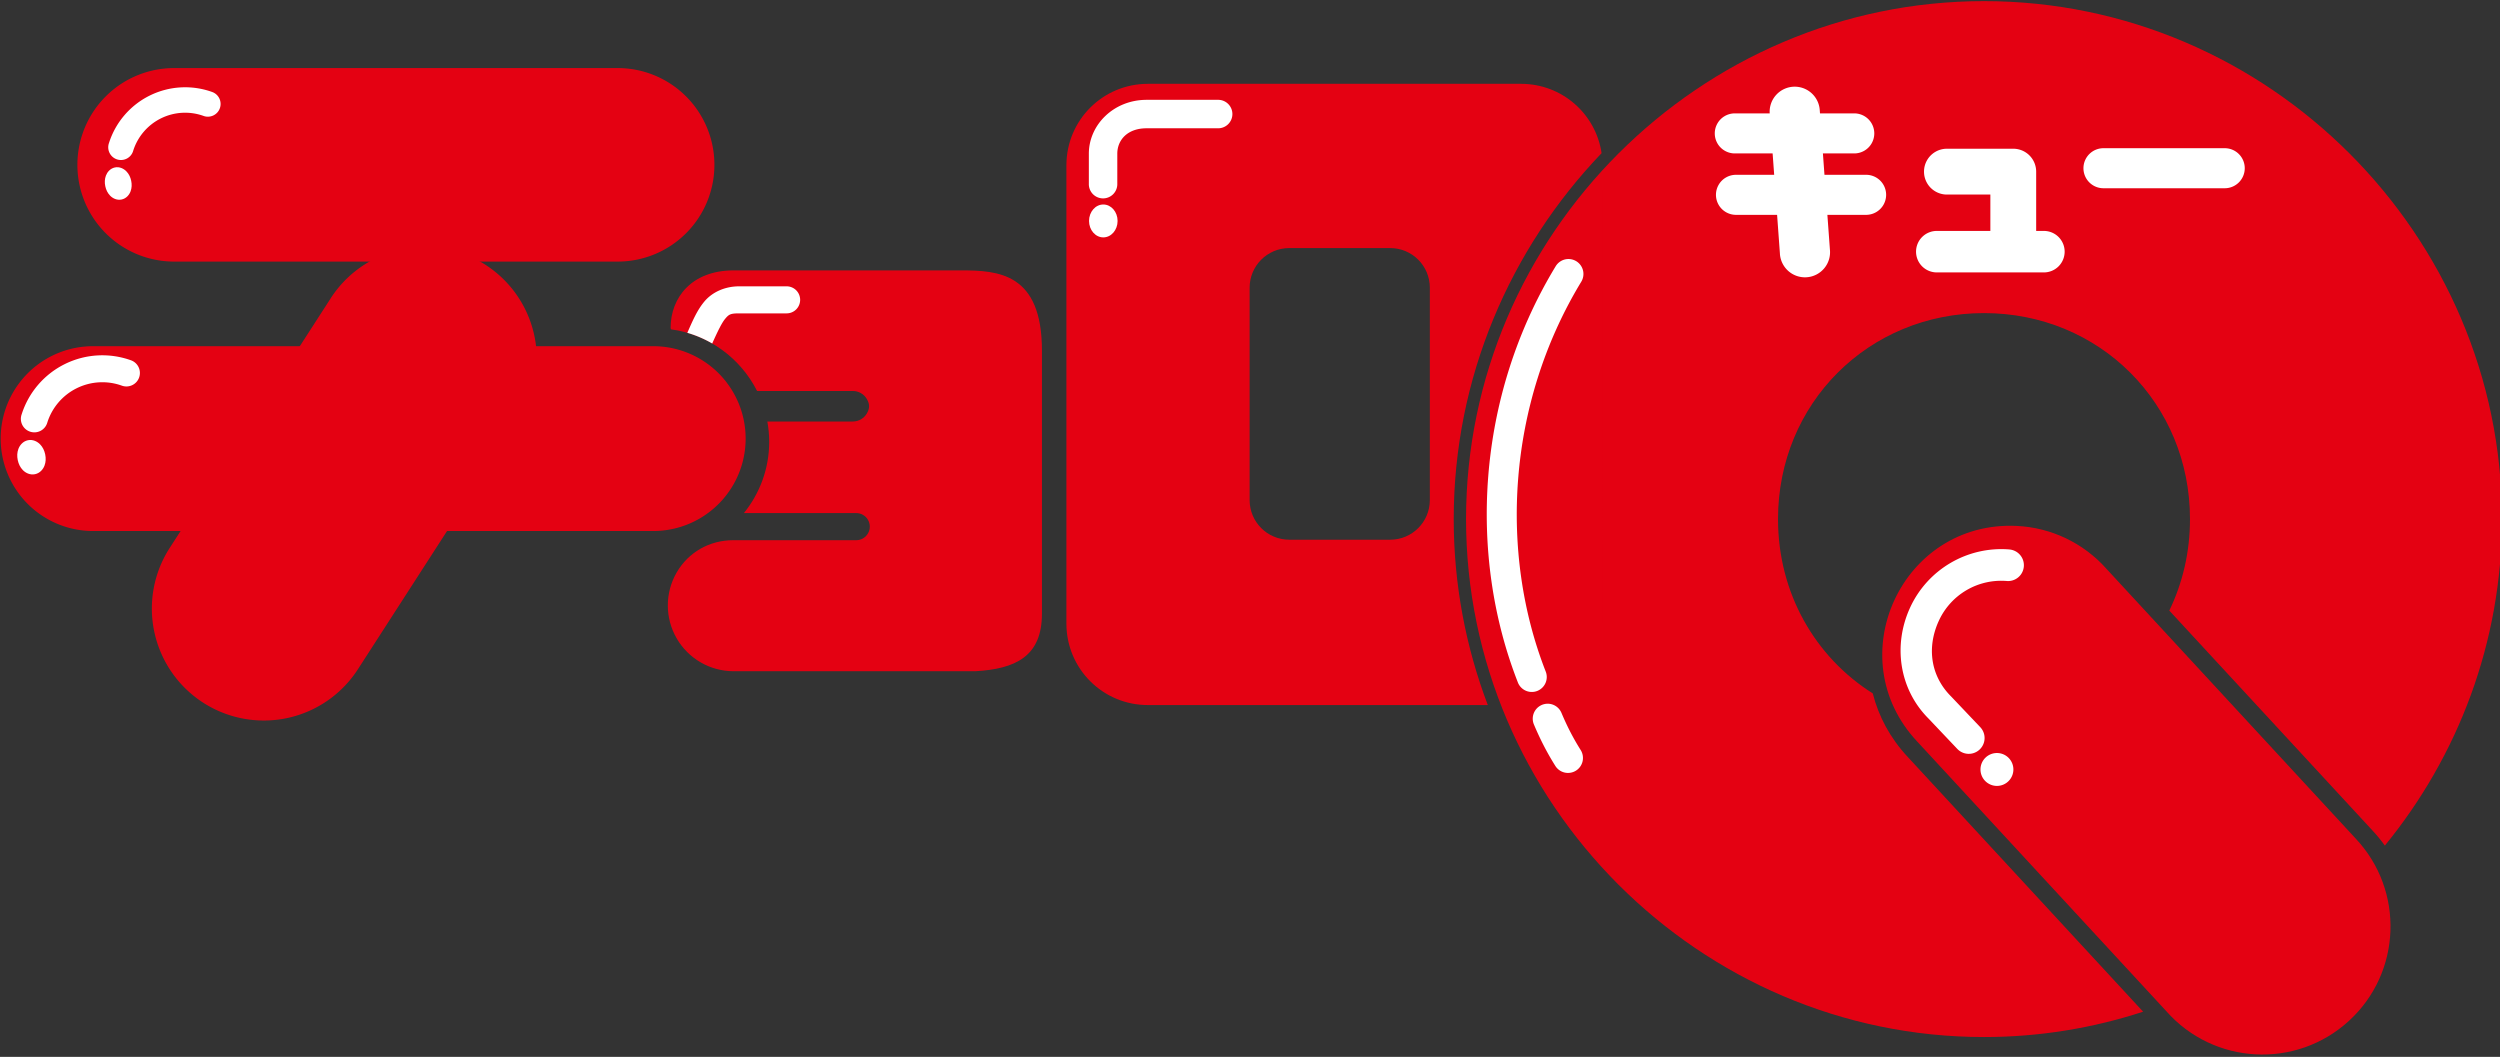
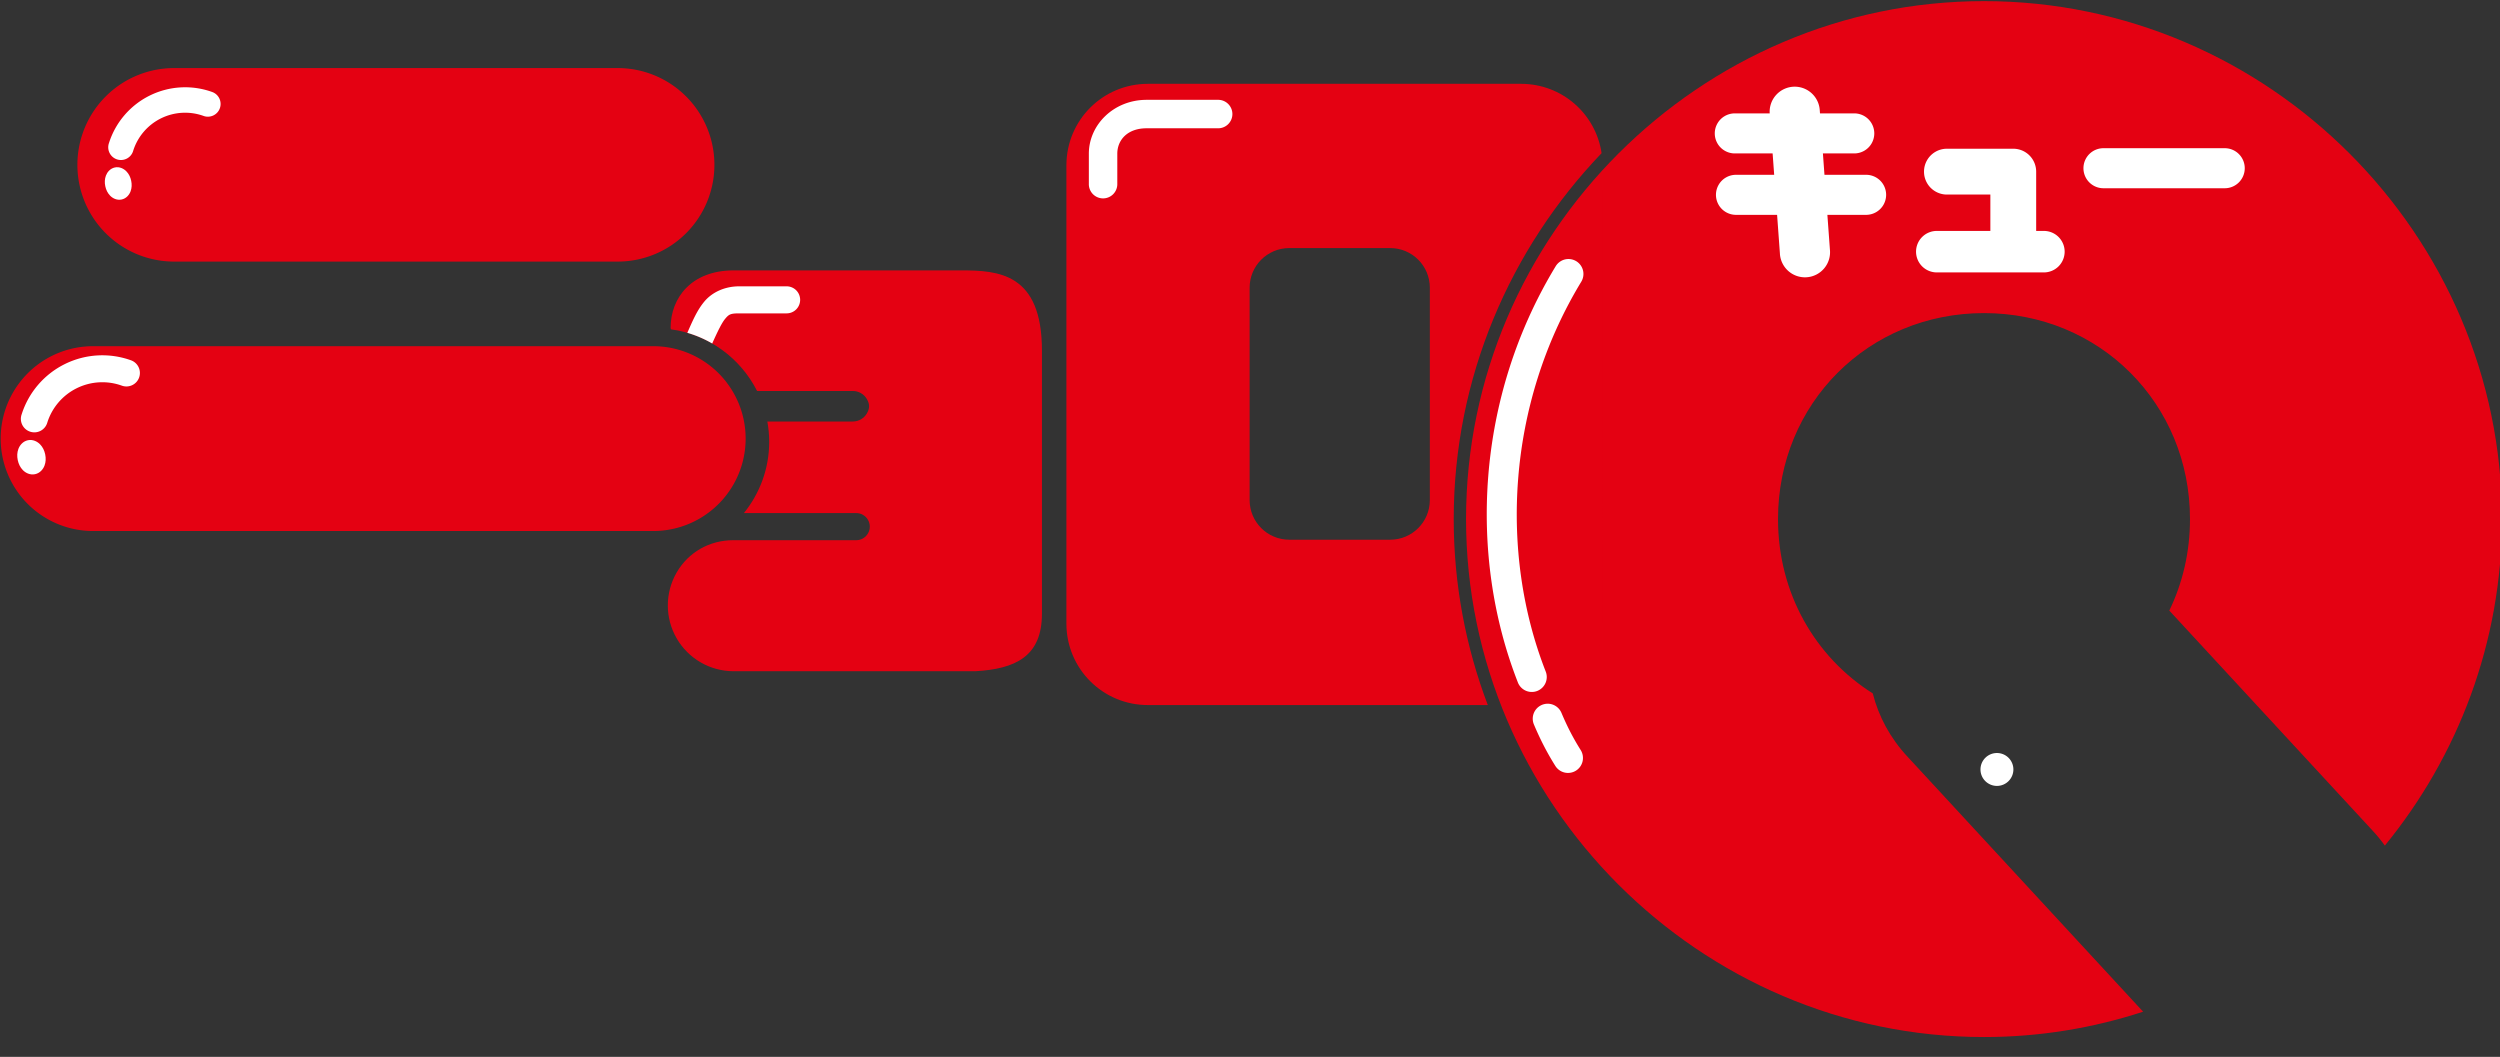
<svg xmlns="http://www.w3.org/2000/svg" xmlns:ns1="http://www.inkscape.org/namespaces/inkscape" xmlns:ns2="http://sodipodi.sourceforge.net/DTD/sodipodi-0.dtd" width="65.616mm" height="27.739mm" viewBox="0 0 65.616 27.739" version="1.1" id="svg8" ns1:version="0.92.2 (5c3e80d, 2017-08-06)" ns2:docname="Choro-Q.svg">
  <rect x="0" y="0" width="65.616" height="27.739" fill="#333333" stroke="none" />
  <defs id="defs2" />
  <ns2:namedview id="base" pagecolor="#ffffff" bordercolor="#666666" borderopacity="1.0" ns1:pageopacity="0.0" ns1:pageshadow="2" ns1:zoom="0.24748737" ns1:cx="509.66374" ns1:cy="210.5823" ns1:document-units="mm" ns1:current-layer="layer1" showgrid="false" fit-margin-top="0" fit-margin-left="0" fit-margin-right="0" fit-margin-bottom="0" ns1:window-width="1366" ns1:window-height="705" ns1:window-x="-8" ns1:window-y="-8" ns1:window-maximized="1" />
  <g ns1:label="Layer 1" ns1:groupmode="layer" id="layer1" transform="translate(-19.678,-156.987)">
    <g id="g6305" transform="matrix(0.38,0,0,0.38,12.194,114.469)">
      <g id="g6170">
        <path style="color:#000000;font-style:normal;font-variant:normal;font-weight:normal;font-stretch:normal;font-size:medium;line-height:normal;font-family:sans-serif;font-variant-ligatures:normal;font-variant-position:normal;font-variant-caps:normal;font-variant-numeric:normal;font-variant-alternates:normal;font-feature-settings:normal;text-indent:0;text-align:start;text-decoration:none;text-decoration-line:none;text-decoration-style:solid;text-decoration-color:#000000;letter-spacing:normal;word-spacing:normal;text-transform:none;writing-mode:lr-tb;direction:ltr;text-orientation:mixed;dominant-baseline:auto;baseline-shift:baseline;text-anchor:start;white-space:normal;shape-padding:0;clip-rule:nonzero;display:inline;overflow:visible;visibility:visible;opacity:1;isolation:auto;mix-blend-mode:normal;color-interpolation:sRGB;color-interpolation-filters:linearRGB;solid-color:#000000;solid-opacity:1;vector-effect:none;fill:#e40112;fill-opacity:1;fill-rule:nonzero;stroke:none;stroke-width:81.309;stroke-linecap:round;stroke-linejoin:round;stroke-miterlimit:4;stroke-dasharray:none;stroke-dashoffset:0;stroke-opacity:1;paint-order:stroke fill markers;color-rendering:auto;image-rendering:auto;shape-rendering:auto;text-rendering:auto;enable-background:accumulate" d="m 591.43,422.518 c -74.077,0 -135,60.923 -135,135 0,74.077 60.923,135 135,135 14.443,0 28.382,-2.326 41.471,-6.604 l -61.283,-66.33 c -4.697,-5.008 -7.689,-10.728 -9.18,-16.629 -14.956,-9.427 -24.697,-26.068 -24.697,-45.438 0,-30.134 23.556,-53.689 53.689,-53.689 30.134,0 53.688,23.556 53.688,53.689 0,8.622 -1.934,16.702 -5.393,23.85 l 52.939,57.299 c 1.187,1.259 2.261,2.585 3.242,3.955 19.044,-23.289 30.523,-52.955 30.523,-85.104 0,-74.077 -60.923,-135 -135,-135 z" id="path6160" ns1:connector-curvature="0" ns2:nodetypes="ssscccssscccss" transform="scale(0.265)" />
-         <path style="color:#000000;font-style:normal;font-variant:normal;font-weight:normal;font-stretch:normal;font-size:medium;line-height:normal;font-family:sans-serif;font-variant-ligatures:normal;font-variant-position:normal;font-variant-caps:normal;font-variant-numeric:normal;font-variant-alternates:normal;font-feature-settings:normal;text-indent:0;text-align:start;text-decoration:none;text-decoration-line:none;text-decoration-style:solid;text-decoration-color:#000000;letter-spacing:normal;word-spacing:normal;text-transform:none;writing-mode:lr-tb;direction:ltr;text-orientation:mixed;dominant-baseline:auto;baseline-shift:baseline;text-anchor:start;white-space:normal;shape-padding:0;clip-rule:nonzero;display:inline;overflow:visible;visibility:visible;opacity:1;isolation:auto;mix-blend-mode:normal;color-interpolation:sRGB;color-interpolation-filters:linearRGB;solid-color:#000000;solid-opacity:1;vector-effect:none;fill:#e40112;fill-opacity:1;fill-rule:nonzero;stroke:none;stroke-width:17.7;stroke-linecap:round;stroke-linejoin:miter;stroke-miterlimit:4;stroke-dasharray:none;stroke-dashoffset:0;stroke-opacity:1;color-rendering:auto;image-rendering:auto;shape-rendering:auto;text-rendering:auto;enable-background:accumulate" d="m 158.976,148.214 c -7.935,-0.362 -12.293,9.103 -6.859,14.896 l 17.198,18.616 c 3.271,3.712 8.949,4.022 12.604,0.689 3.656,-3.333 3.869,-9.016 0.474,-12.614 l -17.198,-18.614 c -1.586,-1.79 -3.829,-2.863 -6.219,-2.973 z" id="path4706" ns1:connector-curvature="0" ns2:nodetypes="cccsccc" />
      </g>
      <path id="rect4693" transform="scale(0.265)" d="m 373.516,444.072 c -11.771,0 -21.248,9.477 -21.248,21.248 v 119.424 c 0,11.771 9.477,21.248 21.248,21.248 h 88.584 c -5.732,-15.113 -8.883,-31.452 -8.883,-48.475 0,-36.836 14.717,-70.495 38.543,-95.373 C 490.236,451.891 481.441,444.072 470.75,444.072 Z m 118.48,27.33 c -20.116,23.164 -32.35,53.32 -32.35,86.117 0,17.079 3.319,33.44 9.34,48.473 H 470.75 c 11.771,0 21.246,-9.477 21.246,-21.248 z M 410.375,486.881 h 26.264 c 5.736,0 10.354,4.617 10.354,10.354 v 55.307 c 0,5.736 -4.617,10.354 -10.354,10.354 H 410.375 c -5.736,0 -10.355,-4.617 -10.355,-10.354 v -55.307 c 0,-5.736 4.619,-10.354 10.355,-10.354 z" style="opacity:1;fill:#e40112;fill-opacity:1;fill-rule:nonzero;stroke:none;stroke-width:12.179;stroke-linecap:round;stroke-linejoin:round;stroke-miterlimit:4;stroke-dasharray:none;stroke-opacity:1;paint-order:stroke fill markers" ns1:connector-curvature="0" />
      <path id="path4666" transform="scale(0.265)" d="m 265.535,492.699 c -10.952,0 -16.428,7.096 -16.428,15 l 0.082,0.359 c 9.815,1.335 18.144,7.529 22.457,16.072 h 24.959 c 1.511,0 2.908,0.806 3.664,2.115 0.756,1.309 0.756,2.416 0,3.725 -0.756,1.309 -2.153,2.115 -3.664,2.115 h -22.287 c 0.315,1.722 0.486,3.491 0.486,5.301 0,7.02 -2.477,13.479 -6.592,18.564 h 29.277 c 1.263,0 2.431,0.674 3.062,1.768 0.632,1.094 0.632,2.441 0,3.535 -0.632,1.094 -1.799,1.768 -3.062,1.768 h -32.08 c -6.128,0 -11.665,3.115 -14.729,8.422 -3.064,5.307 -3.064,11.846 0,17.152 3.064,5.307 8.726,8.576 14.854,8.576 h 63.037 c 10.486,-0.619 17.32,-3.873 17.32,-15.01 V 513.592 c 0,-20.217 -11.403,-20.893 -21.07,-20.893 z m -13.633,27.279 0.889,3.9 5.395,0.086 c -1.784,-1.725 -3.916,-3.084 -6.283,-3.986 z m 1.646,12.107 8.158,14.018 c 1.364,-2.596 2.145,-5.556 2.145,-8.717 0,-1.847 -0.275,-3.622 -0.766,-5.301 z" style="opacity:1;fill:#e40112;fill-opacity:1;fill-rule:nonzero;stroke:none;stroke-width:0.378;stroke-linecap:round;stroke-linejoin:round;stroke-miterlimit:4;stroke-dasharray:none;stroke-opacity:1;paint-order:stroke fill markers" ns1:connector-curvature="0" />
      <g style="fill:#e40112;fill-opacity:1;stroke:#e40112;stroke-opacity:1" id="g4533">
-         <path ns1:connector-curvature="0" id="path826" d="m 48.709,128.953 a 7.733,7.733 0 0 0 -6.23,3.629 l -11.037,17.113 a 7.733,7.733 0 1 0 12.998,8.381 l 11.035,-17.113 a 7.733,7.733 0 0 0 -6.766,-12.01 z" style="color:#000000;font-style:normal;font-variant:normal;font-weight:normal;font-stretch:normal;font-size:medium;line-height:normal;font-family:sans-serif;font-variant-ligatures:normal;font-variant-position:normal;font-variant-caps:normal;font-variant-numeric:normal;font-variant-alternates:normal;font-feature-settings:normal;text-indent:0;text-align:start;text-decoration:none;text-decoration-line:none;text-decoration-style:solid;text-decoration-color:#000000;letter-spacing:normal;word-spacing:normal;text-transform:none;writing-mode:lr-tb;direction:ltr;text-orientation:mixed;dominant-baseline:auto;baseline-shift:baseline;text-anchor:start;white-space:normal;shape-padding:0;clip-rule:nonzero;display:inline;overflow:visible;visibility:visible;opacity:1;isolation:auto;mix-blend-mode:normal;color-interpolation:sRGB;color-interpolation-filters:linearRGB;solid-color:#000000;solid-opacity:1;vector-effect:none;fill:#e40112;fill-opacity:1;fill-rule:nonzero;stroke:none;stroke-width:15.465;stroke-linecap:round;stroke-linejoin:miter;stroke-miterlimit:4;stroke-dasharray:none;stroke-dashoffset:0;stroke-opacity:1;color-rendering:auto;image-rendering:auto;shape-rendering:auto;text-rendering:auto;enable-background:accumulate" />
        <path ns1:connector-curvature="0" id="path828" d="m 31.805,116.592 a 6.683,6.683 0 1 0 0,13.365 h 30.469 a 6.683,6.683 0 1 0 0,-13.365 z" style="color:#000000;font-style:normal;font-variant:normal;font-weight:normal;font-stretch:normal;font-size:medium;line-height:normal;font-family:sans-serif;font-variant-ligatures:normal;font-variant-position:normal;font-variant-caps:normal;font-variant-numeric:normal;font-variant-alternates:normal;font-feature-settings:normal;text-indent:0;text-align:start;text-decoration:none;text-decoration-line:none;text-decoration-style:solid;text-decoration-color:#000000;letter-spacing:normal;word-spacing:normal;text-transform:none;writing-mode:lr-tb;direction:ltr;text-orientation:mixed;dominant-baseline:auto;baseline-shift:baseline;text-anchor:start;white-space:normal;shape-padding:0;clip-rule:nonzero;display:inline;overflow:visible;visibility:visible;opacity:1;isolation:auto;mix-blend-mode:normal;color-interpolation:sRGB;color-interpolation-filters:linearRGB;solid-color:#000000;solid-opacity:1;vector-effect:none;fill:#e40112;fill-opacity:1;fill-rule:nonzero;stroke:none;stroke-width:13.365;stroke-linecap:round;stroke-linejoin:miter;stroke-miterlimit:4;stroke-dasharray:none;stroke-dashoffset:0;stroke-opacity:1;color-rendering:auto;image-rendering:auto;shape-rendering:auto;text-rendering:auto;enable-background:accumulate" />
        <path ns1:connector-curvature="0" id="path839" d="m 26.125,135.801 a 6.383,6.383 0 1 0 0,12.766 h 38.688 a 6.383,6.383 0 1 0 0,-12.766 z" style="color:#000000;font-style:normal;font-variant:normal;font-weight:normal;font-stretch:normal;font-size:medium;line-height:normal;font-family:sans-serif;font-variant-ligatures:normal;font-variant-position:normal;font-variant-caps:normal;font-variant-numeric:normal;font-variant-alternates:normal;font-feature-settings:normal;text-indent:0;text-align:start;text-decoration:none;text-decoration-line:none;text-decoration-style:solid;text-decoration-color:#000000;letter-spacing:normal;word-spacing:normal;text-transform:none;writing-mode:lr-tb;direction:ltr;text-orientation:mixed;dominant-baseline:auto;baseline-shift:baseline;text-anchor:start;white-space:normal;shape-padding:0;clip-rule:nonzero;display:inline;overflow:visible;visibility:visible;opacity:1;isolation:auto;mix-blend-mode:normal;color-interpolation:sRGB;color-interpolation-filters:linearRGB;solid-color:#000000;solid-opacity:1;vector-effect:none;fill:#e40112;fill-opacity:1;fill-rule:nonzero;stroke:none;stroke-width:12.765;stroke-linecap:round;stroke-linejoin:miter;stroke-miterlimit:4;stroke-dasharray:none;stroke-dashoffset:0;stroke-opacity:1;color-rendering:auto;image-rendering:auto;shape-rendering:auto;text-rendering:auto;enable-background:accumulate" />
      </g>
      <g id="g4569">
        <path ns1:connector-curvature="0" id="path4541" d="m 26.432,136.439 c -0.777,0.044 -1.546,0.244 -2.258,0.596 -1.424,0.703 -2.501,1.956 -2.982,3.469 a 0.931,0.931 0 1 0 1.773,0.564 c 0.328,-1.032 1.062,-1.886 2.033,-2.365 0.971,-0.479 2.094,-0.543 3.113,-0.176 a 0.931,0.931 0 1 0 0.631,-1.752 c -0.747,-0.269 -1.533,-0.38 -2.311,-0.336 z" style="color:#000000;font-style:normal;font-variant:normal;font-weight:normal;font-stretch:normal;font-size:medium;line-height:normal;font-family:sans-serif;font-variant-ligatures:normal;font-variant-position:normal;font-variant-caps:normal;font-variant-numeric:normal;font-variant-alternates:normal;font-feature-settings:normal;text-indent:0;text-align:start;text-decoration:none;text-decoration-line:none;text-decoration-style:solid;text-decoration-color:#000000;letter-spacing:normal;word-spacing:normal;text-transform:none;writing-mode:lr-tb;direction:ltr;text-orientation:mixed;dominant-baseline:auto;baseline-shift:baseline;text-anchor:start;white-space:normal;shape-padding:0;clip-rule:nonzero;display:inline;overflow:visible;visibility:visible;opacity:1;isolation:auto;mix-blend-mode:normal;color-interpolation:sRGB;color-interpolation-filters:linearRGB;solid-color:#000000;solid-opacity:1;vector-effect:none;fill:#ffffff;fill-opacity:1;fill-rule:nonzero;stroke:none;stroke-width:1.861;stroke-linecap:round;stroke-linejoin:round;stroke-miterlimit:4;stroke-dasharray:none;stroke-dashoffset:0;stroke-opacity:1;paint-order:stroke fill markers;color-rendering:auto;image-rendering:auto;shape-rendering:auto;text-rendering:auto;enable-background:accumulate" />
        <path ns1:connector-curvature="0" id="path4565" d="m 21.623,142.296 c -0.348,0.073 -0.564,0.35 -0.657,0.598 -0.093,0.249 -0.101,0.509 -0.046,0.774 0.055,0.264 0.167,0.5 0.352,0.691 0.185,0.191 0.494,0.356 0.841,0.283 0.348,-0.073 0.565,-0.348 0.657,-0.596 0.093,-0.249 0.101,-0.509 0.046,-0.774 -0.055,-0.264 -0.167,-0.5 -0.352,-0.691 -0.185,-0.191 -0.494,-0.358 -0.842,-0.285 z" style="color:#000000;font-style:normal;font-variant:normal;font-weight:normal;font-stretch:normal;font-size:medium;line-height:normal;font-family:sans-serif;font-variant-ligatures:normal;font-variant-position:normal;font-variant-caps:normal;font-variant-numeric:normal;font-variant-alternates:normal;font-feature-settings:normal;text-indent:0;text-align:start;text-decoration:none;text-decoration-line:none;text-decoration-style:solid;text-decoration-color:#000000;letter-spacing:normal;word-spacing:normal;text-transform:none;writing-mode:lr-tb;direction:ltr;text-orientation:mixed;dominant-baseline:auto;baseline-shift:baseline;text-anchor:start;white-space:normal;shape-padding:0;clip-rule:nonzero;display:inline;overflow:visible;visibility:visible;opacity:1;isolation:auto;mix-blend-mode:normal;color-interpolation:sRGB;color-interpolation-filters:linearRGB;solid-color:#000000;solid-opacity:1;vector-effect:none;fill:#ffffff;fill-opacity:1;fill-rule:nonzero;stroke:none;stroke-width:1.153;stroke-linecap:round;stroke-linejoin:round;stroke-miterlimit:4;stroke-dasharray:none;stroke-dashoffset:0;stroke-opacity:1;paint-order:stroke fill markers;color-rendering:auto;image-rendering:auto;shape-rendering:auto;text-rendering:auto;enable-background:accumulate" />
      </g>
      <g id="g4569-1" transform="matrix(0.944,0,0,0.944,7.218,-10.872)">
        <path ns1:connector-curvature="0" id="path4541-4" d="m 26.432,136.439 c -0.777,0.044 -1.546,0.244 -2.258,0.596 -1.424,0.703 -2.501,1.956 -2.982,3.469 a 0.931,0.931 0 1 0 1.773,0.564 c 0.328,-1.032 1.062,-1.886 2.033,-2.365 0.971,-0.479 2.094,-0.543 3.113,-0.176 a 0.931,0.931 0 1 0 0.631,-1.752 c -0.747,-0.269 -1.533,-0.38 -2.311,-0.336 z" style="color:#000000;font-style:normal;font-variant:normal;font-weight:normal;font-stretch:normal;font-size:medium;line-height:normal;font-family:sans-serif;font-variant-ligatures:normal;font-variant-position:normal;font-variant-caps:normal;font-variant-numeric:normal;font-variant-alternates:normal;font-feature-settings:normal;text-indent:0;text-align:start;text-decoration:none;text-decoration-line:none;text-decoration-style:solid;text-decoration-color:#000000;letter-spacing:normal;word-spacing:normal;text-transform:none;writing-mode:lr-tb;direction:ltr;text-orientation:mixed;dominant-baseline:auto;baseline-shift:baseline;text-anchor:start;white-space:normal;shape-padding:0;clip-rule:nonzero;display:inline;overflow:visible;visibility:visible;opacity:1;isolation:auto;mix-blend-mode:normal;color-interpolation:sRGB;color-interpolation-filters:linearRGB;solid-color:#000000;solid-opacity:1;vector-effect:none;fill:#ffffff;fill-opacity:1;fill-rule:nonzero;stroke:none;stroke-width:1.861;stroke-linecap:round;stroke-linejoin:round;stroke-miterlimit:4;stroke-dasharray:none;stroke-dashoffset:0;stroke-opacity:1;paint-order:stroke fill markers;color-rendering:auto;image-rendering:auto;shape-rendering:auto;text-rendering:auto;enable-background:accumulate" />
        <path ns1:connector-curvature="0" id="path4565-7" d="m 21.623,142.296 c -0.348,0.073 -0.564,0.35 -0.657,0.598 -0.093,0.249 -0.101,0.509 -0.046,0.774 0.055,0.264 0.167,0.5 0.352,0.691 0.185,0.191 0.494,0.356 0.841,0.283 0.348,-0.073 0.565,-0.348 0.657,-0.596 0.093,-0.249 0.101,-0.509 0.046,-0.774 -0.055,-0.264 -0.167,-0.5 -0.352,-0.691 -0.185,-0.191 -0.494,-0.358 -0.842,-0.285 z" style="color:#000000;font-style:normal;font-variant:normal;font-weight:normal;font-stretch:normal;font-size:medium;line-height:normal;font-family:sans-serif;font-variant-ligatures:normal;font-variant-position:normal;font-variant-caps:normal;font-variant-numeric:normal;font-variant-alternates:normal;font-feature-settings:normal;text-indent:0;text-align:start;text-decoration:none;text-decoration-line:none;text-decoration-style:solid;text-decoration-color:#000000;letter-spacing:normal;word-spacing:normal;text-transform:none;writing-mode:lr-tb;direction:ltr;text-orientation:mixed;dominant-baseline:auto;baseline-shift:baseline;text-anchor:start;white-space:normal;shape-padding:0;clip-rule:nonzero;display:inline;overflow:visible;visibility:visible;opacity:1;isolation:auto;mix-blend-mode:normal;color-interpolation:sRGB;color-interpolation-filters:linearRGB;solid-color:#000000;solid-opacity:1;vector-effect:none;fill:#ffffff;fill-opacity:1;fill-rule:nonzero;stroke:none;stroke-width:1.153;stroke-linecap:round;stroke-linejoin:round;stroke-miterlimit:4;stroke-dasharray:none;stroke-dashoffset:0;stroke-opacity:1;paint-order:stroke fill markers;color-rendering:auto;image-rendering:auto;shape-rendering:auto;text-rendering:auto;enable-background:accumulate" />
      </g>
      <path id="path4669" transform="scale(0.265)" d="m 266.967,496.854 c -3.691,0 -7.002,1.504 -9.051,3.949 -1.894,2.262 -3.027,4.934 -4.455,8.166 2.288,0.669 4.46,1.61 6.486,2.783 1.417,-3.148 2.496,-5.377 3.373,-6.424 0.96,-1.146 1.353,-1.426 3.646,-1.426 h 12.32 a 3.525,3.525 0 1 0 0,-7.049 z" style="color:#000000;font-style:normal;font-variant:normal;font-weight:normal;font-stretch:normal;font-size:medium;line-height:normal;font-family:sans-serif;font-variant-ligatures:normal;font-variant-position:normal;font-variant-caps:normal;font-variant-numeric:normal;font-variant-alternates:normal;font-feature-settings:normal;text-indent:0;text-align:start;text-decoration:none;text-decoration-line:none;text-decoration-style:solid;text-decoration-color:#000000;letter-spacing:normal;word-spacing:normal;text-transform:none;writing-mode:lr-tb;direction:ltr;text-orientation:mixed;dominant-baseline:auto;baseline-shift:baseline;text-anchor:start;white-space:normal;shape-padding:0;clip-rule:nonzero;display:inline;overflow:visible;visibility:visible;opacity:1;isolation:auto;mix-blend-mode:normal;color-interpolation:sRGB;color-interpolation-filters:linearRGB;solid-color:#000000;solid-opacity:1;vector-effect:none;fill:#ffffff;fill-opacity:1;fill-rule:nonzero;stroke:none;stroke-width:7.049;stroke-linecap:round;stroke-linejoin:miter;stroke-miterlimit:4;stroke-dasharray:none;stroke-dashoffset:0;stroke-opacity:1;color-rendering:auto;image-rendering:auto;shape-rendering:auto;text-rendering:auto;enable-background:accumulate" ns1:connector-curvature="0" />
      <g id="g6234">
        <path style="color:#000000;font-style:normal;font-variant:normal;font-weight:normal;font-stretch:normal;font-size:medium;line-height:normal;font-family:sans-serif;font-variant-ligatures:normal;font-variant-position:normal;font-variant-caps:normal;font-variant-numeric:normal;font-variant-alternates:normal;font-feature-settings:normal;text-indent:0;text-align:start;text-decoration:none;text-decoration-line:none;text-decoration-style:solid;text-decoration-color:#000000;letter-spacing:normal;word-spacing:normal;text-transform:none;writing-mode:lr-tb;direction:ltr;text-orientation:mixed;dominant-baseline:auto;baseline-shift:baseline;text-anchor:start;white-space:normal;shape-padding:0;clip-rule:nonzero;display:inline;overflow:visible;visibility:visible;opacity:1;isolation:auto;mix-blend-mode:normal;color-interpolation:sRGB;color-interpolation-filters:linearRGB;solid-color:#000000;solid-opacity:1;vector-effect:none;fill:#ffffff;fill-opacity:1;fill-rule:nonzero;stroke:none;stroke-width:1.965;stroke-linecap:round;stroke-linejoin:miter;stroke-miterlimit:4;stroke-dasharray:none;stroke-dashoffset:0;stroke-opacity:1;color-rendering:auto;image-rendering:auto;shape-rendering:auto;text-rendering:auto;enable-background:accumulate" d="m 98.891,118.785 c -2.271,0 -3.99,1.722 -3.99,3.721 v 2.072 a 0.983,0.983 0 1 0 1.965,0 v -2.072 c 0,-0.926 0.679,-1.756 2.025,-1.756 h 4.91 a 0.983,0.983 0 1 0 0,-1.965 z" id="path4700" ns1:connector-curvature="0" />
-         <ellipse style="opacity:1;fill:#ffffff;fill-opacity:1;fill-rule:nonzero;stroke:none;stroke-width:2.189;stroke-linecap:round;stroke-linejoin:round;stroke-miterlimit:4;stroke-dasharray:none;stroke-opacity:1;paint-order:stroke fill markers" id="path4702" cx="95.9" cy="127.15" rx="0.986" ry="1.136" />
      </g>
      <g id="g6230">
        <path style="color:#000000;font-style:normal;font-variant:normal;font-weight:normal;font-stretch:normal;font-size:medium;line-height:normal;font-family:sans-serif;font-variant-ligatures:normal;font-variant-position:normal;font-variant-caps:normal;font-variant-numeric:normal;font-variant-alternates:normal;font-feature-settings:normal;text-indent:0;text-align:start;text-decoration:none;text-decoration-line:none;text-decoration-style:solid;text-decoration-color:#000000;letter-spacing:normal;word-spacing:normal;text-transform:none;writing-mode:lr-tb;direction:ltr;text-orientation:mixed;dominant-baseline:auto;baseline-shift:baseline;text-anchor:start;white-space:normal;shape-padding:0;clip-rule:nonzero;display:inline;overflow:visible;visibility:visible;opacity:1;isolation:auto;mix-blend-mode:normal;color-interpolation:sRGB;color-interpolation-filters:linearRGB;solid-color:#000000;solid-opacity:1;vector-effect:none;fill:#ffffff;fill-opacity:1;fill-rule:nonzero;stroke:none;stroke-width:2.065;stroke-linecap:round;stroke-linejoin:miter;stroke-miterlimit:4;stroke-dasharray:none;stroke-dashoffset:0;stroke-opacity:1;color-rendering:auto;image-rendering:auto;shape-rendering:auto;text-rendering:auto;enable-background:accumulate" d="m 128.061,129.781 a 1.033,1.033 0 0 0 -0.922,0.508 c -5.503,9.073 -6.026,19.974 -2.617,28.707 a 1.033,1.033 0 1 0 1.924,-0.75 c -3.17,-8.121 -2.692,-18.391 2.459,-26.885 a 1.033,1.033 0 0 0 -0.844,-1.58 z" id="path6174" ns1:connector-curvature="0" />
        <path style="color:#000000;font-style:normal;font-variant:normal;font-weight:normal;font-stretch:normal;font-size:medium;line-height:normal;font-family:sans-serif;font-variant-ligatures:normal;font-variant-position:normal;font-variant-caps:normal;font-variant-numeric:normal;font-variant-alternates:normal;font-feature-settings:normal;text-indent:0;text-align:start;text-decoration:none;text-decoration-line:none;text-decoration-style:solid;text-decoration-color:#000000;letter-spacing:normal;word-spacing:normal;text-transform:none;writing-mode:lr-tb;direction:ltr;text-orientation:mixed;dominant-baseline:auto;baseline-shift:baseline;text-anchor:start;white-space:normal;shape-padding:0;clip-rule:nonzero;display:inline;overflow:visible;visibility:visible;opacity:1;isolation:auto;mix-blend-mode:normal;color-interpolation:sRGB;color-interpolation-filters:linearRGB;solid-color:#000000;solid-opacity:1;vector-effect:none;fill:#ffffff;fill-opacity:1;fill-rule:nonzero;stroke:none;stroke-width:2.065;stroke-linecap:round;stroke-linejoin:miter;stroke-miterlimit:4;stroke-dasharray:none;stroke-dashoffset:0;stroke-opacity:1;color-rendering:auto;image-rendering:auto;shape-rendering:auto;text-rendering:auto;enable-background:accumulate" d="m 126.576,160.496 a 1.033,1.033 0 0 0 -0.928,1.449 c 0.373,0.879 0.826,1.816 1.469,2.84 a 1.033,1.033 0 1 0 1.75,-1.098 c -0.575,-0.916 -0.975,-1.737 -1.318,-2.547 a 1.033,1.033 0 0 0 -0.973,-0.645 z" id="path6176" ns1:connector-curvature="0" />
      </g>
      <g style="fill:#ffffff" id="g6218">
        <path style="color:#000000;font-style:normal;font-variant:normal;font-weight:normal;font-stretch:normal;font-size:medium;line-height:normal;font-family:sans-serif;font-variant-ligatures:normal;font-variant-position:normal;font-variant-caps:normal;font-variant-numeric:normal;font-variant-alternates:normal;font-feature-settings:normal;text-indent:0;text-align:start;text-decoration:none;text-decoration-line:none;text-decoration-style:solid;text-decoration-color:#000000;letter-spacing:normal;word-spacing:normal;text-transform:none;writing-mode:lr-tb;direction:ltr;text-orientation:mixed;dominant-baseline:auto;baseline-shift:baseline;text-anchor:start;white-space:normal;shape-padding:0;clip-rule:nonzero;display:inline;overflow:visible;visibility:visible;opacity:1;isolation:auto;mix-blend-mode:normal;color-interpolation:sRGB;color-interpolation-filters:linearRGB;solid-color:#000000;solid-opacity:1;vector-effect:none;fill:#ffffff;fill-opacity:1;fill-rule:nonzero;stroke:none;stroke-width:2.765;stroke-linecap:round;stroke-linejoin:miter;stroke-miterlimit:4;stroke-dasharray:none;stroke-dashoffset:0;stroke-opacity:1;color-rendering:auto;image-rendering:auto;shape-rendering:auto;text-rendering:auto;enable-background:accumulate" d="m 139.516,119.721 a 1.383,1.383 0 1 0 0,2.766 h 8.252 a 1.383,1.383 0 1 0 0,-2.766 z" id="path6178" ns1:connector-curvature="0" />
        <path style="color:#000000;font-style:normal;font-variant:normal;font-weight:normal;font-stretch:normal;font-size:medium;line-height:normal;font-family:sans-serif;font-variant-ligatures:normal;font-variant-position:normal;font-variant-caps:normal;font-variant-numeric:normal;font-variant-alternates:normal;font-feature-settings:normal;text-indent:0;text-align:start;text-decoration:none;text-decoration-line:none;text-decoration-style:solid;text-decoration-color:#000000;letter-spacing:normal;word-spacing:normal;text-transform:none;writing-mode:lr-tb;direction:ltr;text-orientation:mixed;dominant-baseline:auto;baseline-shift:baseline;text-anchor:start;white-space:normal;shape-padding:0;clip-rule:nonzero;display:inline;overflow:visible;visibility:visible;opacity:1;isolation:auto;mix-blend-mode:normal;color-interpolation:sRGB;color-interpolation-filters:linearRGB;solid-color:#000000;solid-opacity:1;vector-effect:none;fill:#ffffff;fill-opacity:1;fill-rule:nonzero;stroke:none;stroke-width:2.765;stroke-linecap:round;stroke-linejoin:miter;stroke-miterlimit:4;stroke-dasharray:none;stroke-dashoffset:0;stroke-opacity:1;color-rendering:auto;image-rendering:auto;shape-rendering:auto;text-rendering:auto;enable-background:accumulate" d="m 139.598,123.963 a 1.383,1.383 0 1 0 0,2.766 h 8.988 a 1.383,1.383 0 1 0 0,-2.766 z" id="path6178-5" ns1:connector-curvature="0" />
        <path style="color:#000000;font-style:normal;font-variant:normal;font-weight:normal;font-stretch:normal;font-size:medium;line-height:normal;font-family:sans-serif;font-variant-ligatures:normal;font-variant-position:normal;font-variant-caps:normal;font-variant-numeric:normal;font-variant-alternates:normal;font-feature-settings:normal;text-indent:0;text-align:start;text-decoration:none;text-decoration-line:none;text-decoration-style:solid;text-decoration-color:#000000;letter-spacing:normal;word-spacing:normal;text-transform:none;writing-mode:lr-tb;direction:ltr;text-orientation:mixed;dominant-baseline:auto;baseline-shift:baseline;text-anchor:start;white-space:normal;shape-padding:0;clip-rule:nonzero;display:inline;overflow:visible;visibility:visible;opacity:1;isolation:auto;mix-blend-mode:normal;color-interpolation:sRGB;color-interpolation-filters:linearRGB;solid-color:#000000;solid-opacity:1;vector-effect:none;fill:#ffffff;fill-opacity:1;fill-rule:nonzero;stroke:none;stroke-width:3.465;stroke-linecap:round;stroke-linejoin:miter;stroke-miterlimit:4;stroke-dasharray:none;stroke-dashoffset:0;stroke-opacity:1;color-rendering:auto;image-rendering:auto;shape-rendering:auto;text-rendering:auto;enable-background:accumulate" d="m 143.676,117.877 a 1.733,1.733 0 0 0 -1.746,1.883 l 0.701,9.621 a 1.733,1.733 0 1 0 3.455,-0.252 l -0.701,-9.621 a 1.733,1.733 0 0 0 -1.709,-1.631 z" id="path6195" ns1:connector-curvature="0" />
      </g>
      <g style="fill:#ffffff" id="g6222">
        <path style="color:#000000;font-style:normal;font-variant:normal;font-weight:normal;font-stretch:normal;font-size:medium;line-height:normal;font-family:sans-serif;font-variant-ligatures:normal;font-variant-position:normal;font-variant-caps:normal;font-variant-numeric:normal;font-variant-alternates:normal;font-feature-settings:normal;text-indent:0;text-align:start;text-decoration:none;text-decoration-line:none;text-decoration-style:solid;text-decoration-color:#000000;letter-spacing:normal;word-spacing:normal;text-transform:none;writing-mode:lr-tb;direction:ltr;text-orientation:mixed;dominant-baseline:auto;baseline-shift:baseline;text-anchor:start;white-space:normal;shape-padding:0;clip-rule:nonzero;display:inline;overflow:visible;visibility:visible;opacity:1;isolation:auto;mix-blend-mode:normal;color-interpolation:sRGB;color-interpolation-filters:linearRGB;solid-color:#000000;solid-opacity:1;vector-effect:none;fill:#ffffff;fill-opacity:1;fill-rule:nonzero;stroke:none;stroke-width:3.165;stroke-linecap:round;stroke-linejoin:round;stroke-miterlimit:4;stroke-dasharray:none;stroke-dashoffset:0;stroke-opacity:1;color-rendering:auto;image-rendering:auto;shape-rendering:auto;text-rendering:auto;enable-background:accumulate" d="m 154.168,122.162 a 1.583,1.583 0 1 0 0,3.166 h 3 v 3.52 a 1.583,1.583 0 1 0 3.164,0 v -5.102 A 1.583,1.583 0 0 0 158.75,122.162 Z" id="path6197" ns1:connector-curvature="0" />
        <path style="color:#000000;font-style:normal;font-variant:normal;font-weight:normal;font-stretch:normal;font-size:medium;line-height:normal;font-family:sans-serif;font-variant-ligatures:normal;font-variant-position:normal;font-variant-caps:normal;font-variant-numeric:normal;font-variant-alternates:normal;font-feature-settings:normal;text-indent:0;text-align:start;text-decoration:none;text-decoration-line:none;text-decoration-style:solid;text-decoration-color:#000000;letter-spacing:normal;word-spacing:normal;text-transform:none;writing-mode:lr-tb;direction:ltr;text-orientation:mixed;dominant-baseline:auto;baseline-shift:baseline;text-anchor:start;white-space:normal;shape-padding:0;clip-rule:nonzero;display:inline;overflow:visible;visibility:visible;opacity:1;isolation:auto;mix-blend-mode:normal;color-interpolation:sRGB;color-interpolation-filters:linearRGB;solid-color:#000000;solid-opacity:1;vector-effect:none;fill:#ffffff;fill-opacity:1;fill-rule:nonzero;stroke:none;stroke-width:2.865;stroke-linecap:round;stroke-linejoin:miter;stroke-miterlimit:4;stroke-dasharray:none;stroke-dashoffset:0;stroke-opacity:1;color-rendering:auto;image-rendering:auto;shape-rendering:auto;text-rendering:auto;enable-background:accumulate" d="m 153.506,127.84 a 1.433,1.433 0 1 0 0,2.865 h 7.322 a 1.433,1.433 0 1 0 0,-2.865 z" id="path6199" ns1:connector-curvature="0" />
      </g>
      <path ns1:connector-curvature="0" id="path6201" d="m 165.033,122.127 a 1.383,1.383 0 1 0 0,2.764 h 8.27 a 1.383,1.383 0 1 0 0,-2.764 z" style="color:#000000;font-style:normal;font-variant:normal;font-weight:normal;font-stretch:normal;font-size:medium;line-height:normal;font-family:sans-serif;font-variant-ligatures:normal;font-variant-position:normal;font-variant-caps:normal;font-variant-numeric:normal;font-variant-alternates:normal;font-feature-settings:normal;text-indent:0;text-align:start;text-decoration:none;text-decoration-line:none;text-decoration-style:solid;text-decoration-color:#000000;letter-spacing:normal;word-spacing:normal;text-transform:none;writing-mode:lr-tb;direction:ltr;text-orientation:mixed;dominant-baseline:auto;baseline-shift:baseline;text-anchor:start;white-space:normal;shape-padding:0;clip-rule:nonzero;display:inline;overflow:visible;visibility:visible;opacity:1;isolation:auto;mix-blend-mode:normal;color-interpolation:sRGB;color-interpolation-filters:linearRGB;solid-color:#000000;solid-opacity:1;vector-effect:none;fill:#ffffff;fill-opacity:1;fill-rule:nonzero;stroke:none;stroke-width:2.765;stroke-linecap:round;stroke-linejoin:miter;stroke-miterlimit:4;stroke-dasharray:none;stroke-dashoffset:0;stroke-opacity:1;color-rendering:auto;image-rendering:auto;shape-rendering:auto;text-rendering:auto;enable-background:accumulate" />
      <g id="g6270">
-         <path style="color:#000000;font-style:normal;font-variant:normal;font-weight:normal;font-stretch:normal;font-size:medium;line-height:normal;font-family:sans-serif;font-variant-ligatures:normal;font-variant-position:normal;font-variant-caps:normal;font-variant-numeric:normal;font-variant-alternates:normal;font-feature-settings:normal;text-indent:0;text-align:start;text-decoration:none;text-decoration-line:none;text-decoration-style:solid;text-decoration-color:#000000;letter-spacing:normal;word-spacing:normal;text-transform:none;writing-mode:lr-tb;direction:ltr;text-orientation:mixed;dominant-baseline:auto;baseline-shift:baseline;text-anchor:start;white-space:normal;shape-padding:0;clip-rule:nonzero;display:inline;overflow:visible;visibility:visible;opacity:1;isolation:auto;mix-blend-mode:normal;color-interpolation:sRGB;color-interpolation-filters:linearRGB;solid-color:#000000;solid-opacity:1;vector-effect:none;fill:#ffffff;fill-opacity:1;fill-rule:nonzero;stroke:none;stroke-width:2.184;stroke-linecap:round;stroke-linejoin:round;stroke-miterlimit:4;stroke-dasharray:none;stroke-dashoffset:0;stroke-opacity:1;paint-order:stroke fill markers;color-rendering:auto;image-rendering:auto;shape-rendering:auto;text-rendering:auto;enable-background:accumulate" d="m 158.48,149.84 c -2.891,-0.233 -5.631,1.367 -6.848,4 -1.198,2.591 -0.778,5.638 1.273,7.689 l 1.98,2.088 a 1.092,1.092 0 1 0 1.584,-1.504 l -2,-2.107 a 1.092,1.092 0 0 0 -0.019,-0.019 c -1.409,-1.409 -1.691,-3.38 -0.836,-5.23 0.836,-1.809 2.703,-2.898 4.689,-2.738 a 1.092,1.092 0 1 0 0.176,-2.178 z" id="path6260" ns1:connector-curvature="0" />
        <path style="opacity:1;fill:#ffffff;fill-opacity:1;fill-rule:nonzero;stroke:none;stroke-width:3.377;stroke-linecap:round;stroke-linejoin:round;stroke-miterlimit:4;stroke-dasharray:none;stroke-opacity:1;paint-order:stroke fill markers" d="m 158.758,165.036 a 1.136,1.136 0 0 1 -1.136,1.136 1.136,1.136 0 0 1 -1.136,-1.136 1.136,1.136 0 0 1 1.136,-1.136 1.136,1.136 0 0 1 1.136,1.136 z" id="path6263" ns1:connector-curvature="0" />
      </g>
    </g>
  </g>
</svg>